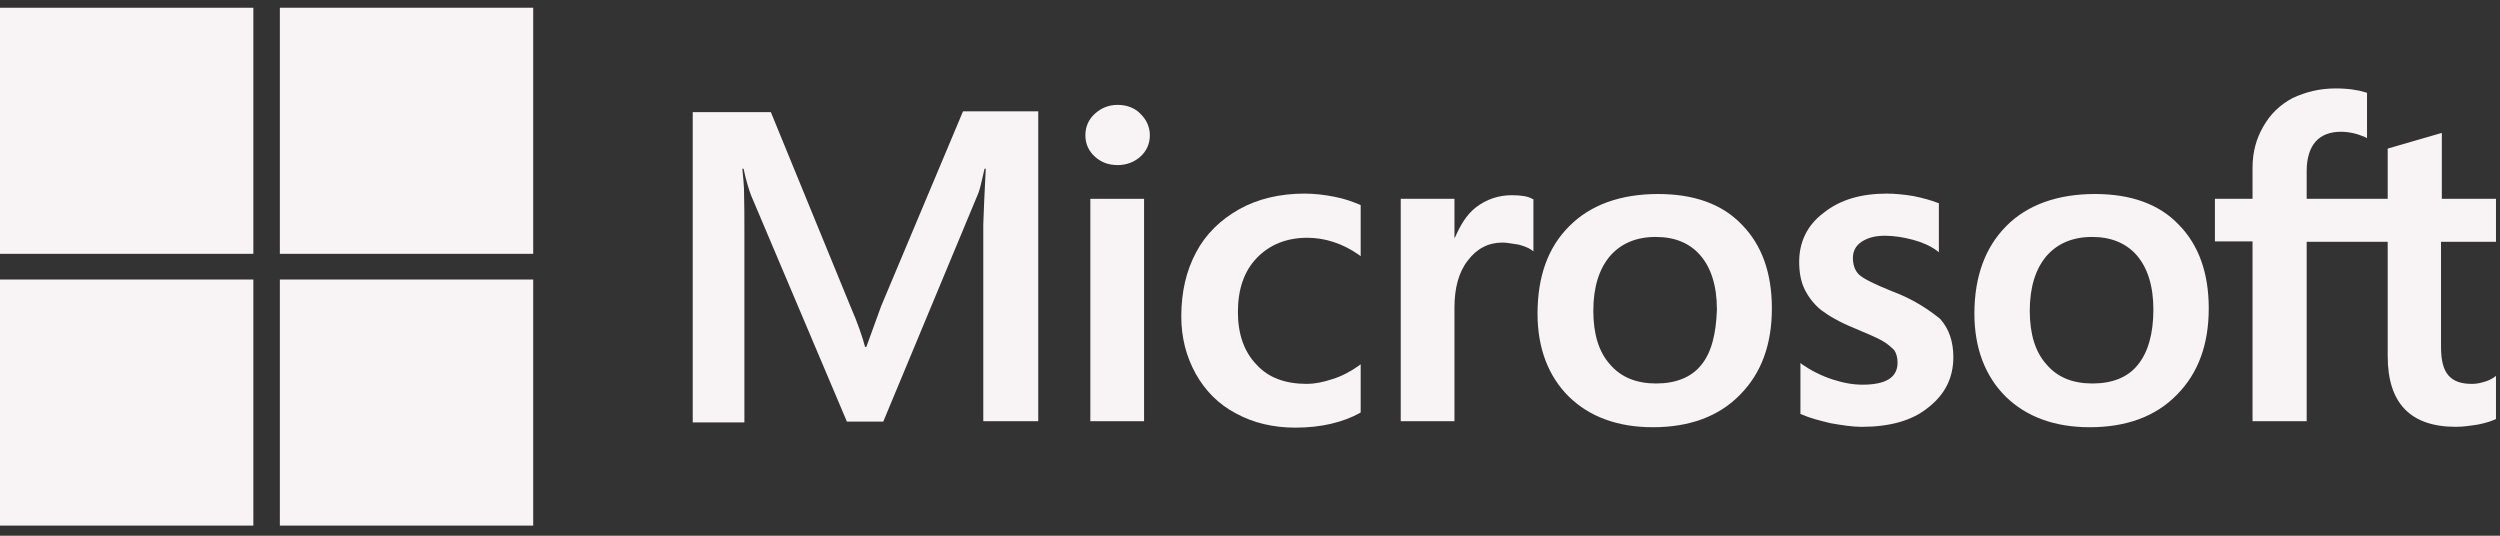
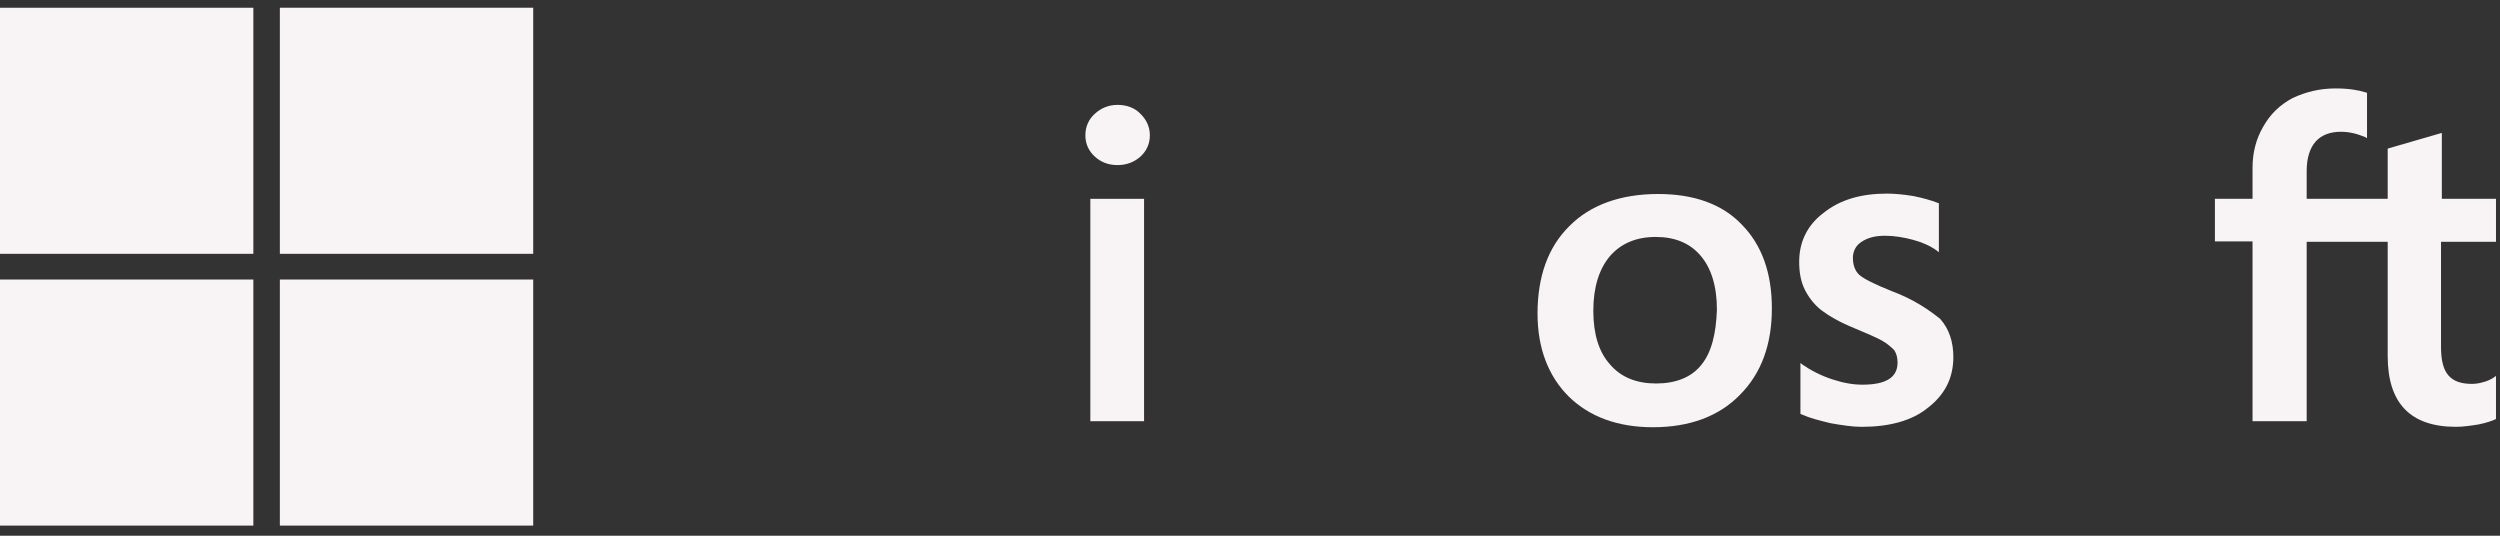
<svg xmlns="http://www.w3.org/2000/svg" fill="none" viewBox="0 0 140 30" height="30" width="140">
  <rect x="0" y="0" width="140" height="30" fill="#333333" stroke="none" />
  <path fill="#F8F3F4" d="M29.86 0.433H15.672V14.214H29.86V0.433Z" />
  <path fill="#F8F3F4" d="M0 0.434H14.188V14.214H0V0.434Z" />
-   <path fill="#F8F3F4" d="M49.347 17.136L48.514 19.429H48.445C48.306 18.912 48.051 18.125 47.635 17.181L43.167 6.278H38.793V23.655H41.686V12.932C41.686 12.258 41.686 11.493 41.663 10.549C41.647 10.214 41.618 9.935 41.595 9.706L41.595 9.703C41.586 9.61 41.577 9.525 41.571 9.448H41.64C41.779 10.122 41.941 10.617 42.056 10.931L47.426 23.61H49.463L54.786 10.819C54.875 10.596 54.964 10.201 55.052 9.807C55.079 9.686 55.107 9.564 55.134 9.448H55.203C55.134 10.729 55.087 11.876 55.064 12.573V23.588H58.142V6.233H53.93L49.347 17.136Z" />
  <path fill="#F8F3F4" d="M61.059 11.134H64.068V23.588H61.059V11.134Z" />
  <path fill="#F8F3F4" d="M62.587 5.873C62.077 5.873 61.661 6.053 61.313 6.368C60.966 6.682 60.781 7.087 60.781 7.582C60.781 8.054 60.966 8.458 61.313 8.773C61.661 9.088 62.077 9.245 62.587 9.245C63.096 9.245 63.535 9.065 63.86 8.773C64.207 8.458 64.392 8.054 64.392 7.582C64.392 7.11 64.207 6.705 63.86 6.368C63.559 6.053 63.119 5.873 62.587 5.873Z" />
-   <path fill="#F8F3F4" d="M74.739 11.021C74.184 10.909 73.605 10.842 73.05 10.842C71.684 10.842 70.434 11.134 69.393 11.718C68.351 12.303 67.518 13.112 66.986 14.124C66.43 15.158 66.152 16.349 66.152 17.721C66.152 18.912 66.43 19.969 66.962 20.935C67.495 21.88 68.235 22.644 69.231 23.161C70.18 23.678 71.291 23.948 72.54 23.948C73.975 23.948 75.202 23.655 76.174 23.116L76.198 23.093V20.396L76.082 20.486C75.642 20.8 75.133 21.07 74.624 21.228C74.091 21.407 73.605 21.497 73.189 21.497C71.985 21.497 71.036 21.16 70.365 20.418C69.67 19.699 69.323 18.71 69.323 17.473C69.323 16.192 69.67 15.181 70.388 14.438C71.105 13.697 72.055 13.315 73.212 13.315C74.184 13.315 75.179 13.629 76.082 14.259L76.198 14.349V11.494L76.174 11.471L76.14 11.457C75.755 11.303 75.324 11.131 74.739 11.021Z" />
-   <path fill="#F8F3F4" d="M84.668 10.931C83.927 10.931 83.233 11.156 82.631 11.628C82.121 12.033 81.774 12.617 81.474 13.314H81.45V11.134H78.441V23.588H81.45V17.226C81.45 16.147 81.682 15.248 82.191 14.596C82.7 13.921 83.348 13.584 84.135 13.584C84.32 13.584 84.505 13.614 84.711 13.648C84.814 13.664 84.922 13.682 85.038 13.697C85.362 13.787 85.593 13.876 85.755 13.989L85.871 14.079V11.156L85.802 11.134C85.593 10.999 85.177 10.931 84.668 10.931Z" />
  <path fill="#F8F3F4" d="M92.86 10.864C90.754 10.864 89.064 11.471 87.884 12.662C86.68 13.854 86.102 15.495 86.102 17.563C86.102 19.496 86.703 21.07 87.861 22.217C89.018 23.341 90.592 23.925 92.559 23.925C94.619 23.925 96.262 23.318 97.443 22.104C98.647 20.89 99.225 19.272 99.225 17.271C99.225 15.293 98.669 13.719 97.535 12.572C96.448 11.426 94.85 10.864 92.86 10.864ZM95.267 20.441C94.712 21.137 93.832 21.475 92.744 21.475C91.656 21.475 90.777 21.137 90.152 20.396C89.527 19.699 89.226 18.687 89.226 17.406C89.226 16.079 89.55 15.068 90.152 14.348C90.777 13.629 91.633 13.269 92.721 13.269C93.786 13.269 94.619 13.607 95.221 14.303C95.823 15 96.147 16.012 96.147 17.338C96.1 18.687 95.846 19.744 95.267 20.441Z" clip-rule="evenodd" fill-rule="evenodd" />
  <path fill="#F8F3F4" d="M105.939 16.304C104.99 15.922 104.388 15.63 104.11 15.383C103.878 15.158 103.763 14.843 103.763 14.438C103.763 14.101 103.902 13.764 104.249 13.539C104.597 13.315 104.99 13.202 105.568 13.202C106.078 13.202 106.61 13.292 107.12 13.427C107.628 13.562 108.091 13.764 108.462 14.034L108.577 14.124V11.381L108.508 11.359C108.161 11.224 107.698 11.089 107.143 10.977C106.587 10.887 106.078 10.842 105.662 10.842C104.226 10.842 103.046 11.179 102.12 11.921C101.194 12.618 100.754 13.562 100.754 14.663C100.754 15.248 100.847 15.765 101.055 16.192C101.264 16.619 101.564 17.024 101.981 17.361C102.397 17.676 102.999 18.035 103.833 18.373C104.527 18.665 105.06 18.89 105.383 19.07C105.707 19.249 105.916 19.452 106.078 19.609C106.194 19.789 106.263 20.014 106.263 20.306C106.263 21.138 105.615 21.542 104.296 21.542C103.786 21.542 103.254 21.453 102.629 21.25C102.004 21.048 101.426 20.756 100.939 20.418L100.824 20.328V23.183L100.893 23.206C101.333 23.408 101.865 23.543 102.514 23.7C103.161 23.813 103.74 23.903 104.249 23.903C105.8 23.903 107.073 23.566 107.976 22.824C108.902 22.104 109.388 21.183 109.388 19.991C109.388 19.16 109.156 18.418 108.647 17.856C107.976 17.316 107.143 16.754 105.939 16.304Z" />
-   <path fill="#F8F3F4" d="M117.324 10.864C115.219 10.864 113.528 11.471 112.349 12.662C111.168 13.854 110.566 15.495 110.566 17.563C110.566 19.496 111.168 21.07 112.326 22.217C113.483 23.341 115.057 23.925 117.023 23.925C119.084 23.925 120.728 23.318 121.907 22.104C123.111 20.89 123.69 19.272 123.69 17.271C123.69 15.293 123.134 13.719 122 12.572C120.912 11.426 119.316 10.864 117.324 10.864ZM119.709 20.441C119.153 21.137 118.274 21.475 117.185 21.475C116.075 21.475 115.219 21.137 114.594 20.396C113.969 19.699 113.667 18.687 113.667 17.406C113.667 16.079 113.992 15.068 114.594 14.348C115.219 13.629 116.075 13.269 117.162 13.269C118.203 13.269 119.061 13.607 119.663 14.303C120.264 15 120.589 16.012 120.589 17.338C120.589 18.687 120.288 19.744 119.709 20.441Z" clip-rule="evenodd" fill-rule="evenodd" />
  <path fill="#F8F3F4" d="M139.775 13.539V11.134H136.743V7.447L136.65 7.469L133.78 8.301L133.711 8.324V11.134H129.174V9.56C129.174 8.841 129.36 8.279 129.683 7.919C130.007 7.559 130.493 7.379 131.095 7.379C131.511 7.379 131.951 7.469 132.437 7.672L132.553 7.739V5.199L132.484 5.176C132.068 5.042 131.511 4.952 130.794 4.952C129.892 4.952 129.104 5.154 128.386 5.491C127.67 5.873 127.138 6.39 126.743 7.087C126.35 7.762 126.142 8.526 126.142 9.403V11.134H124.035V13.517H126.142V23.588H129.174V13.539H133.711V19.946C133.711 22.576 134.983 23.902 137.53 23.902C137.946 23.902 138.386 23.835 138.803 23.768C139.243 23.678 139.566 23.565 139.751 23.476L139.775 23.453V21.048L139.659 21.137C139.474 21.25 139.312 21.34 139.034 21.407C138.803 21.475 138.594 21.497 138.433 21.497C137.83 21.497 137.414 21.362 137.113 21.025C136.836 20.71 136.697 20.193 136.697 19.429V13.539H139.775Z" />
  <path fill="#F8F3F4" d="M0 15.653H14.188V29.433H0V15.653Z" />
  <path fill="#F8F3F4" d="M29.86 15.653H15.672V29.433H29.86V15.653Z" />
</svg>